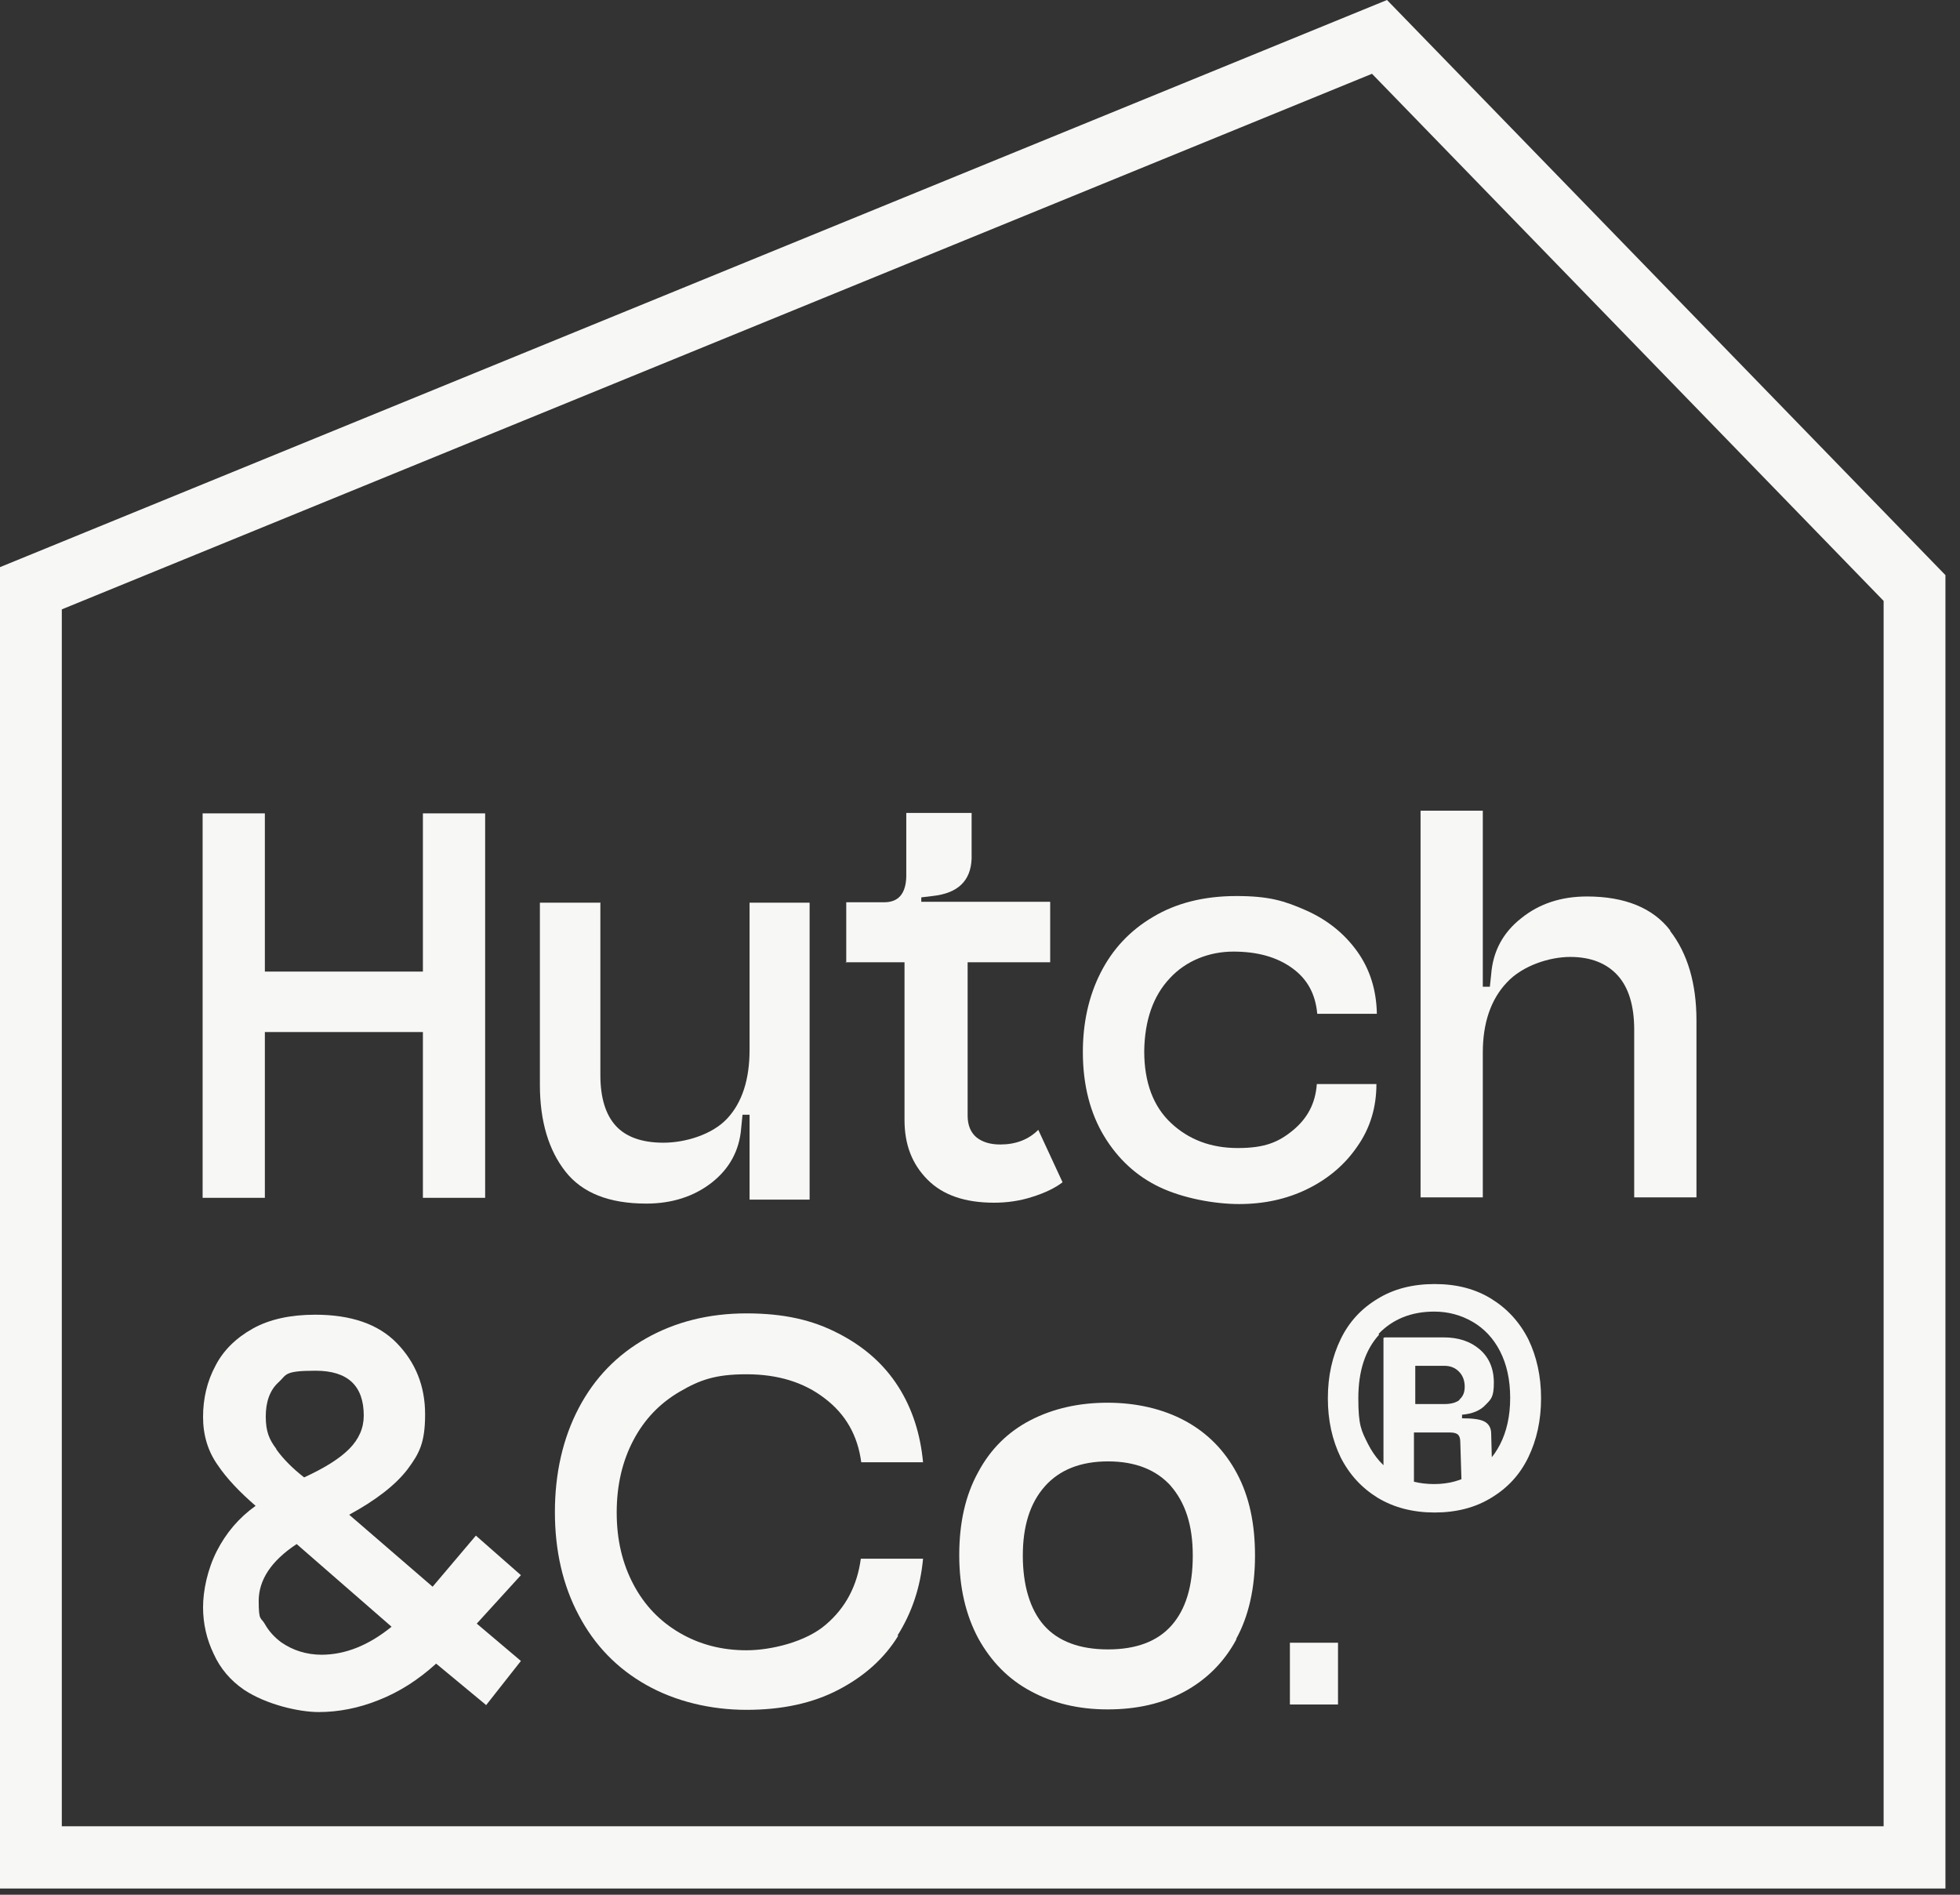
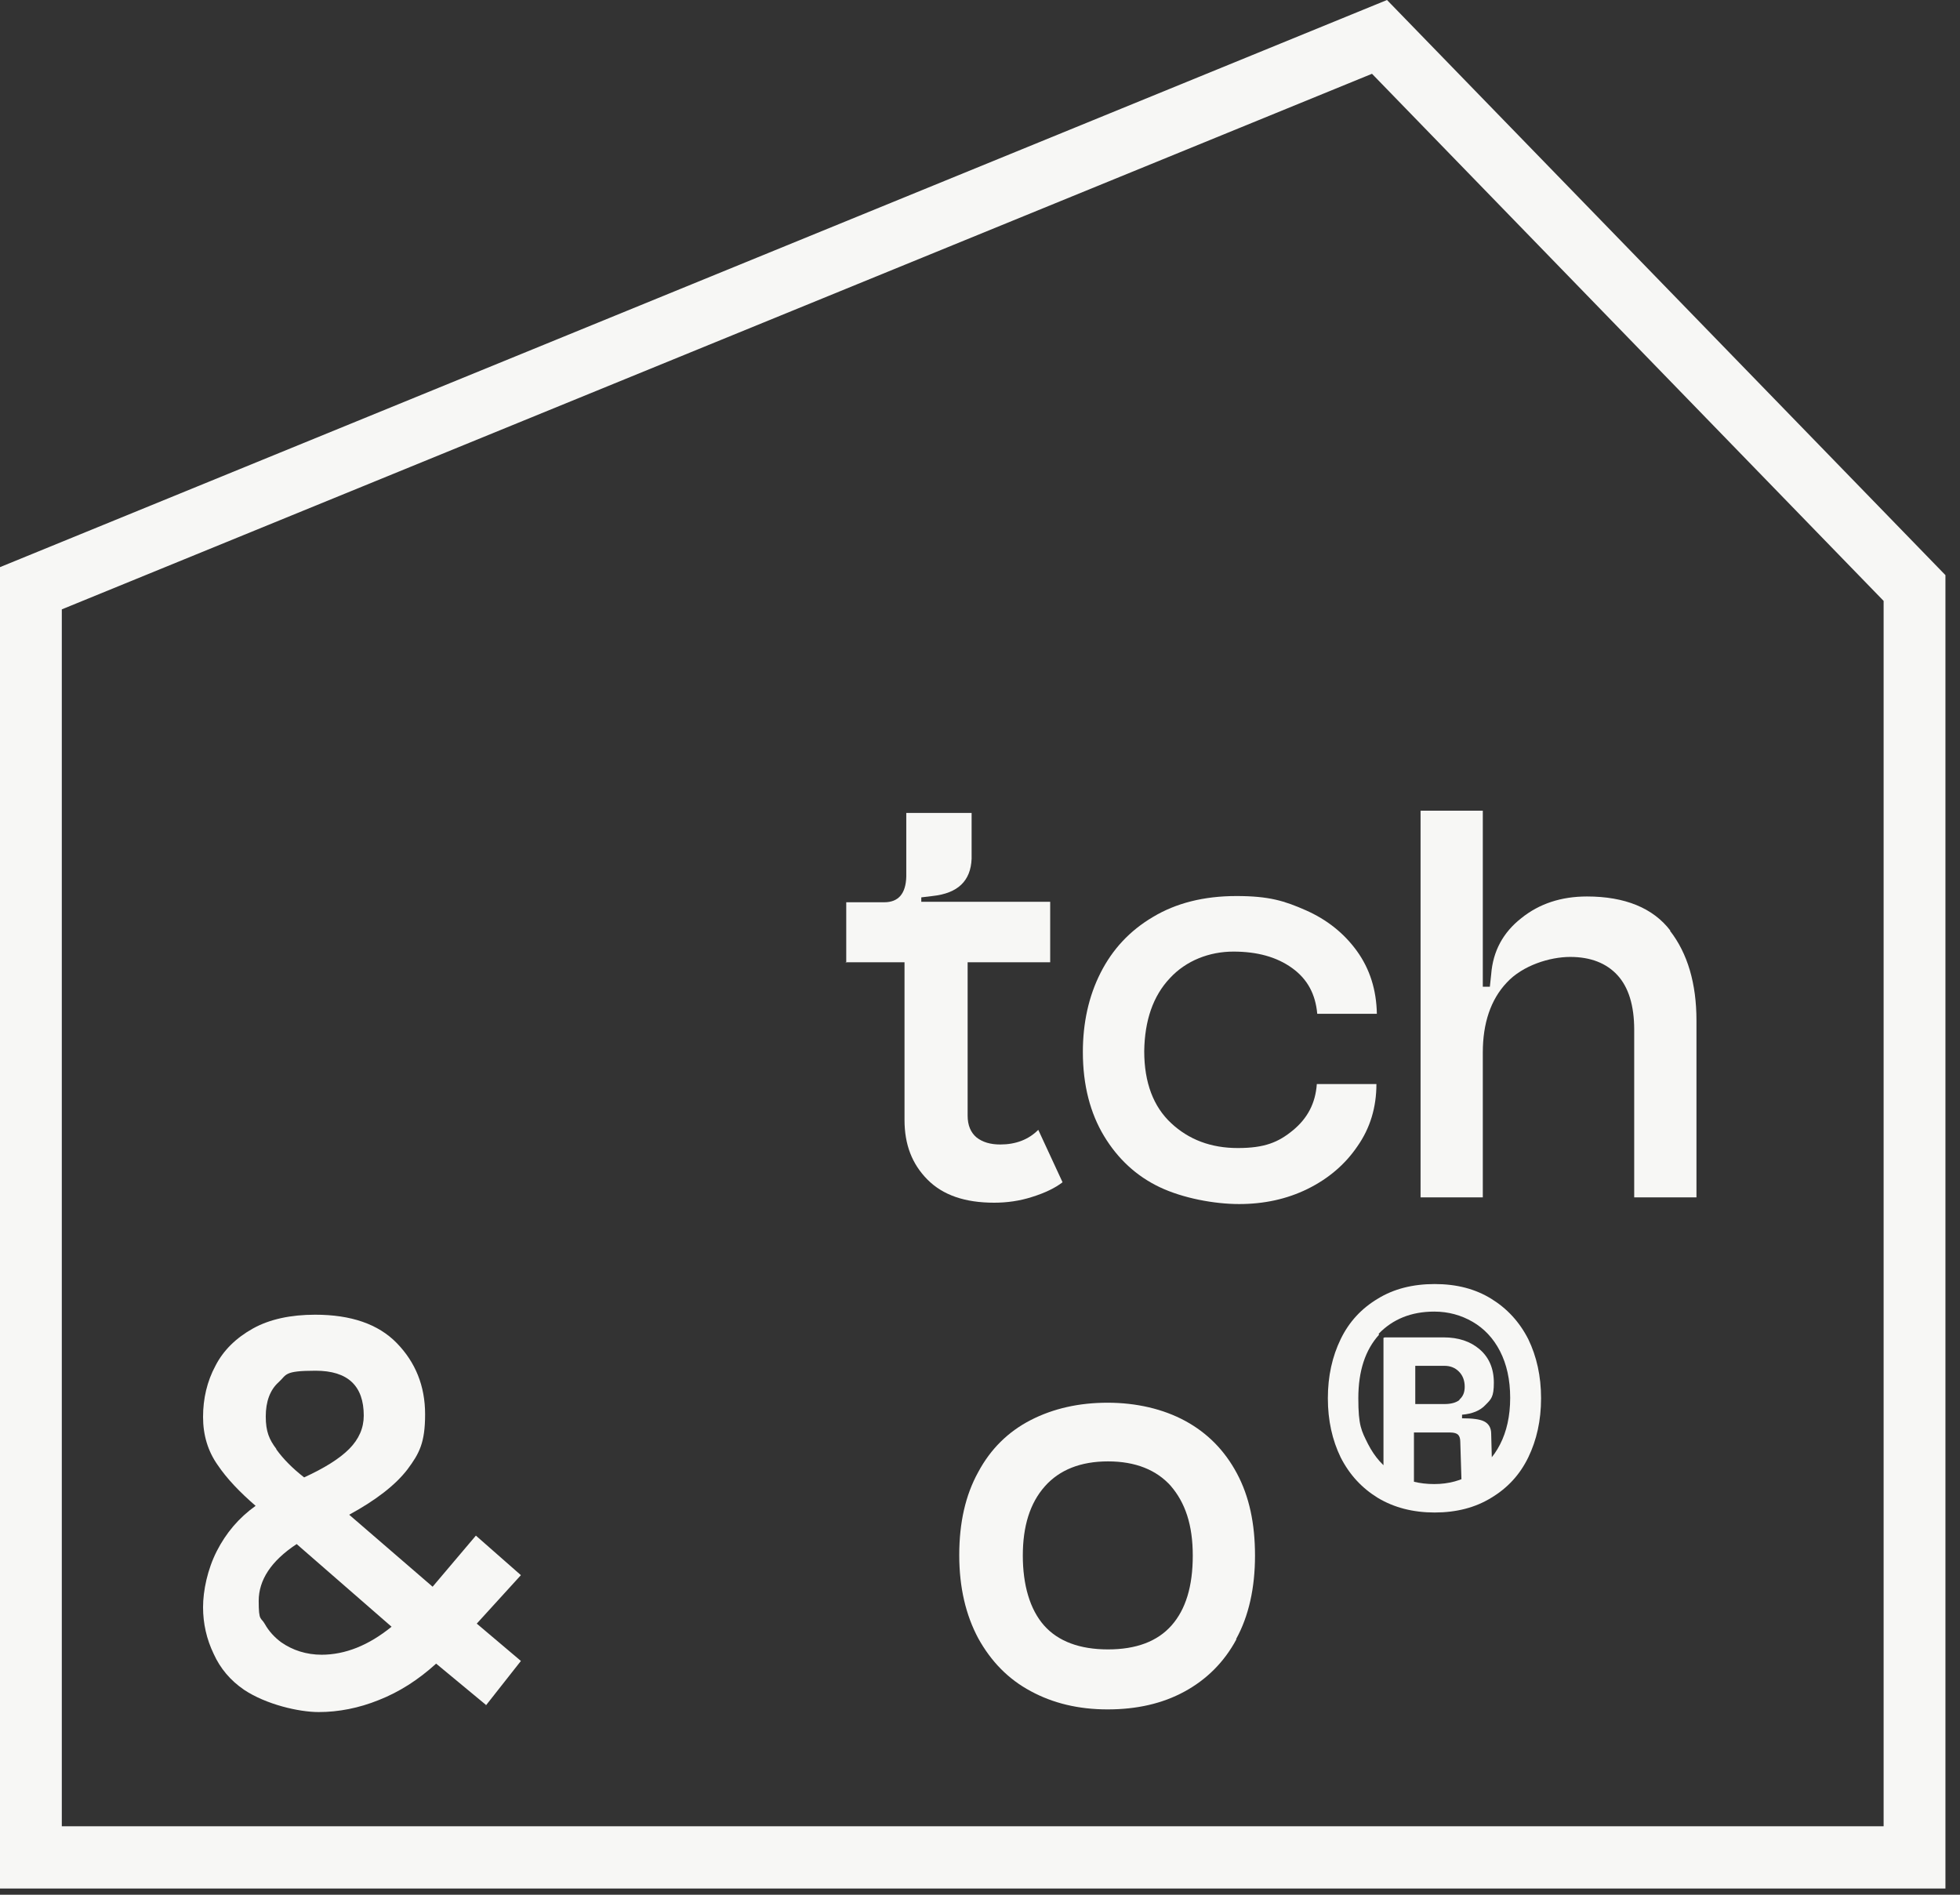
<svg xmlns="http://www.w3.org/2000/svg" fill="none" height="100%" overflow="visible" preserveAspectRatio="none" style="display: block;" viewBox="0 0 90 87" width="100%">
  <rect x="0" y="0" width="90" height="87" fill="#333333" stroke="none" />
  <g id="Group">
    <g id="Group_2">
-       <path d="M9.304 37.347H12.162V44.612H19.419V37.347H22.277V55H19.419V47.388H12.162V55H9.304V37.347Z" fill="#F7F7F5" id="Vector" />
-       <path d="M27.568 41.429V49.367C27.568 50.408 27.811 51.184 28.277 51.694C28.743 52.204 29.473 52.469 30.466 52.469C31.459 52.469 32.696 52.102 33.385 51.367C34.074 50.633 34.419 49.571 34.419 48.204V41.449H37.176V55.082H34.419V51.184H34.095L34.034 51.796C33.953 52.837 33.486 53.673 32.676 54.306C31.865 54.939 30.851 55.265 29.676 55.265C27.973 55.265 26.736 54.776 25.966 53.796C25.196 52.816 24.791 51.49 24.791 49.816V41.449H27.547L27.568 41.429Z" fill="#F7F7F5" id="Vector_2" />
      <path d="M38.858 44.204V41.429H40.601C41.25 41.429 41.595 41.041 41.615 40.245V37.327H44.615V39.429C44.574 40.449 43.986 41.02 42.811 41.143L42.304 41.204V41.408H48.223V44.184H44.432V51.224C44.432 51.673 44.574 52 44.838 52.224C45.122 52.449 45.486 52.551 45.932 52.551C46.642 52.551 47.23 52.327 47.676 51.878L48.791 54.286C48.446 54.551 47.98 54.776 47.392 54.959C46.824 55.143 46.236 55.224 45.649 55.224C44.311 55.224 43.297 54.878 42.588 54.163C41.878 53.449 41.534 52.551 41.534 51.429V44.184H38.818L38.858 44.204Z" fill="#F7F7F5" id="Vector_3" />
      <path d="M62.331 52.633C61.764 53.469 60.993 54.123 60.041 54.592C59.088 55.061 58.034 55.286 56.899 55.286C55.764 55.286 54.324 55.02 53.25 54.51C52.176 54 51.324 53.204 50.696 52.163C50.068 51.123 49.723 49.837 49.723 48.306C49.723 46.98 49.986 45.755 50.534 44.673C51.081 43.592 51.872 42.735 52.946 42.102C54 41.469 55.277 41.143 56.777 41.143C58.277 41.143 58.986 41.367 59.959 41.796C60.932 42.224 61.723 42.857 62.311 43.673C62.899 44.49 63.203 45.449 63.223 46.551H60.486C60.405 45.653 60.041 44.959 59.331 44.449C58.622 43.939 57.73 43.694 56.635 43.694C55.541 43.694 54.466 44.102 53.716 44.918C52.946 45.735 52.561 46.857 52.541 48.265C52.541 49.714 52.966 50.816 53.777 51.571C54.588 52.327 55.601 52.714 56.838 52.714C58.074 52.714 58.703 52.449 59.372 51.898C60.041 51.347 60.405 50.653 60.466 49.776H63.203C63.203 50.837 62.919 51.796 62.331 52.633Z" fill="#F7F7F5" id="Vector_4" />
      <path d="M76.682 42.735C77.493 43.776 77.899 45.163 77.899 46.857V54.98H75.04V47.286C75.04 46.163 74.777 45.327 74.27 44.776C73.763 44.224 73.034 43.939 72.101 43.939C71.169 43.939 69.912 44.327 69.182 45.123C68.453 45.898 68.088 46.98 68.088 48.327V54.98H65.23V37.224H68.088V45.306H68.412L68.473 44.735C68.554 43.673 69.02 42.816 69.851 42.163C70.682 41.49 71.696 41.163 72.872 41.163C74.615 41.163 75.912 41.694 76.703 42.735H76.682Z" fill="#F7F7F5" id="Vector_5" />
      <path d="M22.318 78.286L20.027 76.388C19.196 77.143 18.325 77.694 17.392 78.061C16.48 78.429 15.547 78.612 14.635 78.612C13.723 78.612 12.223 78.265 11.21 77.592C10.581 77.163 10.115 76.612 9.811 75.939C9.487 75.265 9.324 74.551 9.324 73.796C9.324 73.041 9.527 72.061 9.953 71.225C10.379 70.388 10.966 69.694 11.737 69.143C11.007 68.51 10.419 67.898 9.993 67.265C9.547 66.633 9.324 65.898 9.324 65.061C9.324 64.225 9.507 63.429 9.892 62.714C10.257 62 10.845 61.429 11.615 61C12.385 60.571 13.358 60.367 14.473 60.367C16.115 60.367 17.372 60.796 18.223 61.673C19.075 62.551 19.52 63.633 19.52 64.939C19.52 66.245 19.257 66.735 18.71 67.469C18.162 68.184 17.27 68.878 16.034 69.551L19.865 72.857L21.852 70.51L23.919 72.326L21.892 74.551L23.919 76.265L22.297 78.326L22.318 78.286ZM14.757 75.98C15.851 75.98 16.926 75.551 17.98 74.694L13.622 70.898C12.446 71.674 11.879 72.551 11.879 73.51C11.879 74.469 11.98 74.245 12.162 74.571C12.345 74.898 12.608 75.184 12.912 75.408C13.439 75.775 14.068 75.98 14.777 75.98H14.757ZM12.689 66.551C13.014 67 13.439 67.429 13.966 67.837C14.899 67.408 15.588 66.98 16.034 66.531C16.48 66.082 16.703 65.571 16.703 65C16.703 63.633 15.973 62.939 14.493 62.939C13.014 62.939 13.176 63.123 12.791 63.469C12.405 63.816 12.203 64.347 12.203 65.041C12.203 65.735 12.365 66.102 12.689 66.531V66.551Z" fill="#F7F7F5" id="Vector_6" />
-       <path d="M41.25 75.102C40.601 76.163 39.669 76.98 38.493 77.592C37.318 78.204 35.919 78.51 34.277 78.51C32.635 78.51 31.014 78.123 29.676 77.367C28.338 76.612 27.304 75.551 26.574 74.163C25.845 72.796 25.48 71.204 25.48 69.429C25.48 67.653 25.845 66.041 26.574 64.653C27.304 63.265 28.338 62.204 29.676 61.449C31.014 60.694 32.554 60.306 34.277 60.306C36 60.306 37.318 60.612 38.493 61.224C39.689 61.837 40.601 62.653 41.25 63.673C41.899 64.694 42.264 65.857 42.385 67.143H39.547C39.385 65.918 38.838 64.939 37.865 64.204C36.912 63.469 35.716 63.102 34.277 63.102C32.838 63.102 32.128 63.367 31.216 63.898C30.304 64.429 29.595 65.163 29.088 66.123C28.581 67.082 28.318 68.184 28.318 69.449C28.318 70.714 28.581 71.796 29.088 72.755C29.595 73.714 30.304 74.449 31.216 74.98C32.128 75.51 33.142 75.775 34.277 75.775C35.412 75.775 37.014 75.388 37.926 74.592C38.838 73.816 39.365 72.796 39.527 71.571H42.385C42.264 72.878 41.878 74.041 41.209 75.102H41.25Z" fill="#F7F7F5" id="Vector_7" />
      <path d="M56.777 75.265C56.209 76.326 55.399 77.123 54.385 77.674C53.372 78.225 52.196 78.49 50.858 78.49C49.52 78.49 48.345 78.204 47.331 77.653C46.297 77.102 45.507 76.286 44.919 75.225C44.351 74.163 44.047 72.898 44.047 71.408C44.047 69.918 44.331 68.653 44.919 67.592C45.486 66.531 46.297 65.735 47.331 65.204C48.365 64.674 49.541 64.408 50.858 64.408C52.176 64.408 53.412 64.694 54.426 65.245C55.439 65.796 56.23 66.592 56.797 67.653C57.365 68.714 57.628 69.959 57.628 71.429C57.628 72.898 57.345 74.204 56.757 75.265H56.777ZM53.777 68.245C53.108 67.49 52.135 67.102 50.878 67.102C49.622 67.102 48.649 67.49 47.98 68.245C47.291 69.02 46.966 70.082 46.966 71.429C46.966 72.775 47.291 73.898 47.939 74.633C48.588 75.367 49.581 75.735 50.878 75.735C52.176 75.735 53.149 75.367 53.797 74.633C54.446 73.898 54.77 72.837 54.77 71.429C54.77 70.02 54.426 69 53.757 68.225L53.777 68.245Z" fill="#F7F7F5" id="Vector_8" />
-       <path d="M59.23 75.429H61.439V78.265H59.23V75.429Z" fill="#F7F7F5" id="Vector_9" />
      <path d="M68.473 59.633C69.203 60.082 69.77 60.694 70.176 61.49C70.561 62.286 70.763 63.184 70.763 64.204C70.763 65.225 70.561 66.123 70.176 66.918C69.79 67.714 69.223 68.326 68.473 68.775C67.743 69.225 66.872 69.449 65.878 69.449C64.885 69.449 64.013 69.225 63.264 68.775C62.534 68.326 61.966 67.714 61.561 66.918C61.176 66.123 60.973 65.225 60.973 64.204C60.973 63.184 61.176 62.286 61.561 61.49C61.946 60.694 62.514 60.082 63.264 59.633C63.993 59.184 64.865 58.959 65.878 58.959C66.892 58.959 67.743 59.184 68.473 59.633ZM63.324 61.286C62.696 61.98 62.372 62.939 62.372 64.204C62.372 65.469 62.514 65.694 62.818 66.306C63.122 66.898 63.527 67.367 64.054 67.674C64.581 68 65.189 68.143 65.858 68.143C66.527 68.143 67.095 67.98 67.622 67.674C68.149 67.367 68.574 66.918 68.878 66.326C69.182 65.735 69.345 65.02 69.345 64.184C69.345 63.347 69.182 62.633 68.878 62.041C68.574 61.449 68.149 61 67.622 60.694C67.095 60.388 66.507 60.224 65.858 60.224C64.804 60.224 63.953 60.571 63.304 61.245L63.324 61.286ZM63.588 61.408H66.284C66.973 61.408 67.52 61.592 67.946 61.959C68.372 62.327 68.595 62.837 68.595 63.49C68.595 64.143 68.473 64.245 68.21 64.51C67.966 64.775 67.601 64.918 67.135 64.959V65.123C67.601 65.123 67.946 65.163 68.149 65.265C68.351 65.367 68.473 65.551 68.473 65.837L68.534 68.184H67.115L67.054 66.204C67.054 66.041 67.013 65.939 66.953 65.878C66.892 65.816 66.77 65.775 66.588 65.775H64.926V68.184H63.527V61.429L63.588 61.408ZM67.013 64.265C67.176 64.123 67.257 63.939 67.257 63.673C67.257 63.408 67.176 63.163 66.993 62.98C66.811 62.796 66.588 62.714 66.324 62.714H64.987V64.469H66.324C66.628 64.469 66.851 64.408 67.013 64.286V64.265Z" fill="#F7F7F5" id="Vector_10" />
    </g>
    <path d="M89.331 86.714H0V26.041L63.689 0L89.331 26.408V86.714ZM2.838 83.857H86.493V27.592L63 3.388L2.838 27.98V83.857Z" fill="#F7F7F5" id="Vector_11" />
  </g>
</svg>